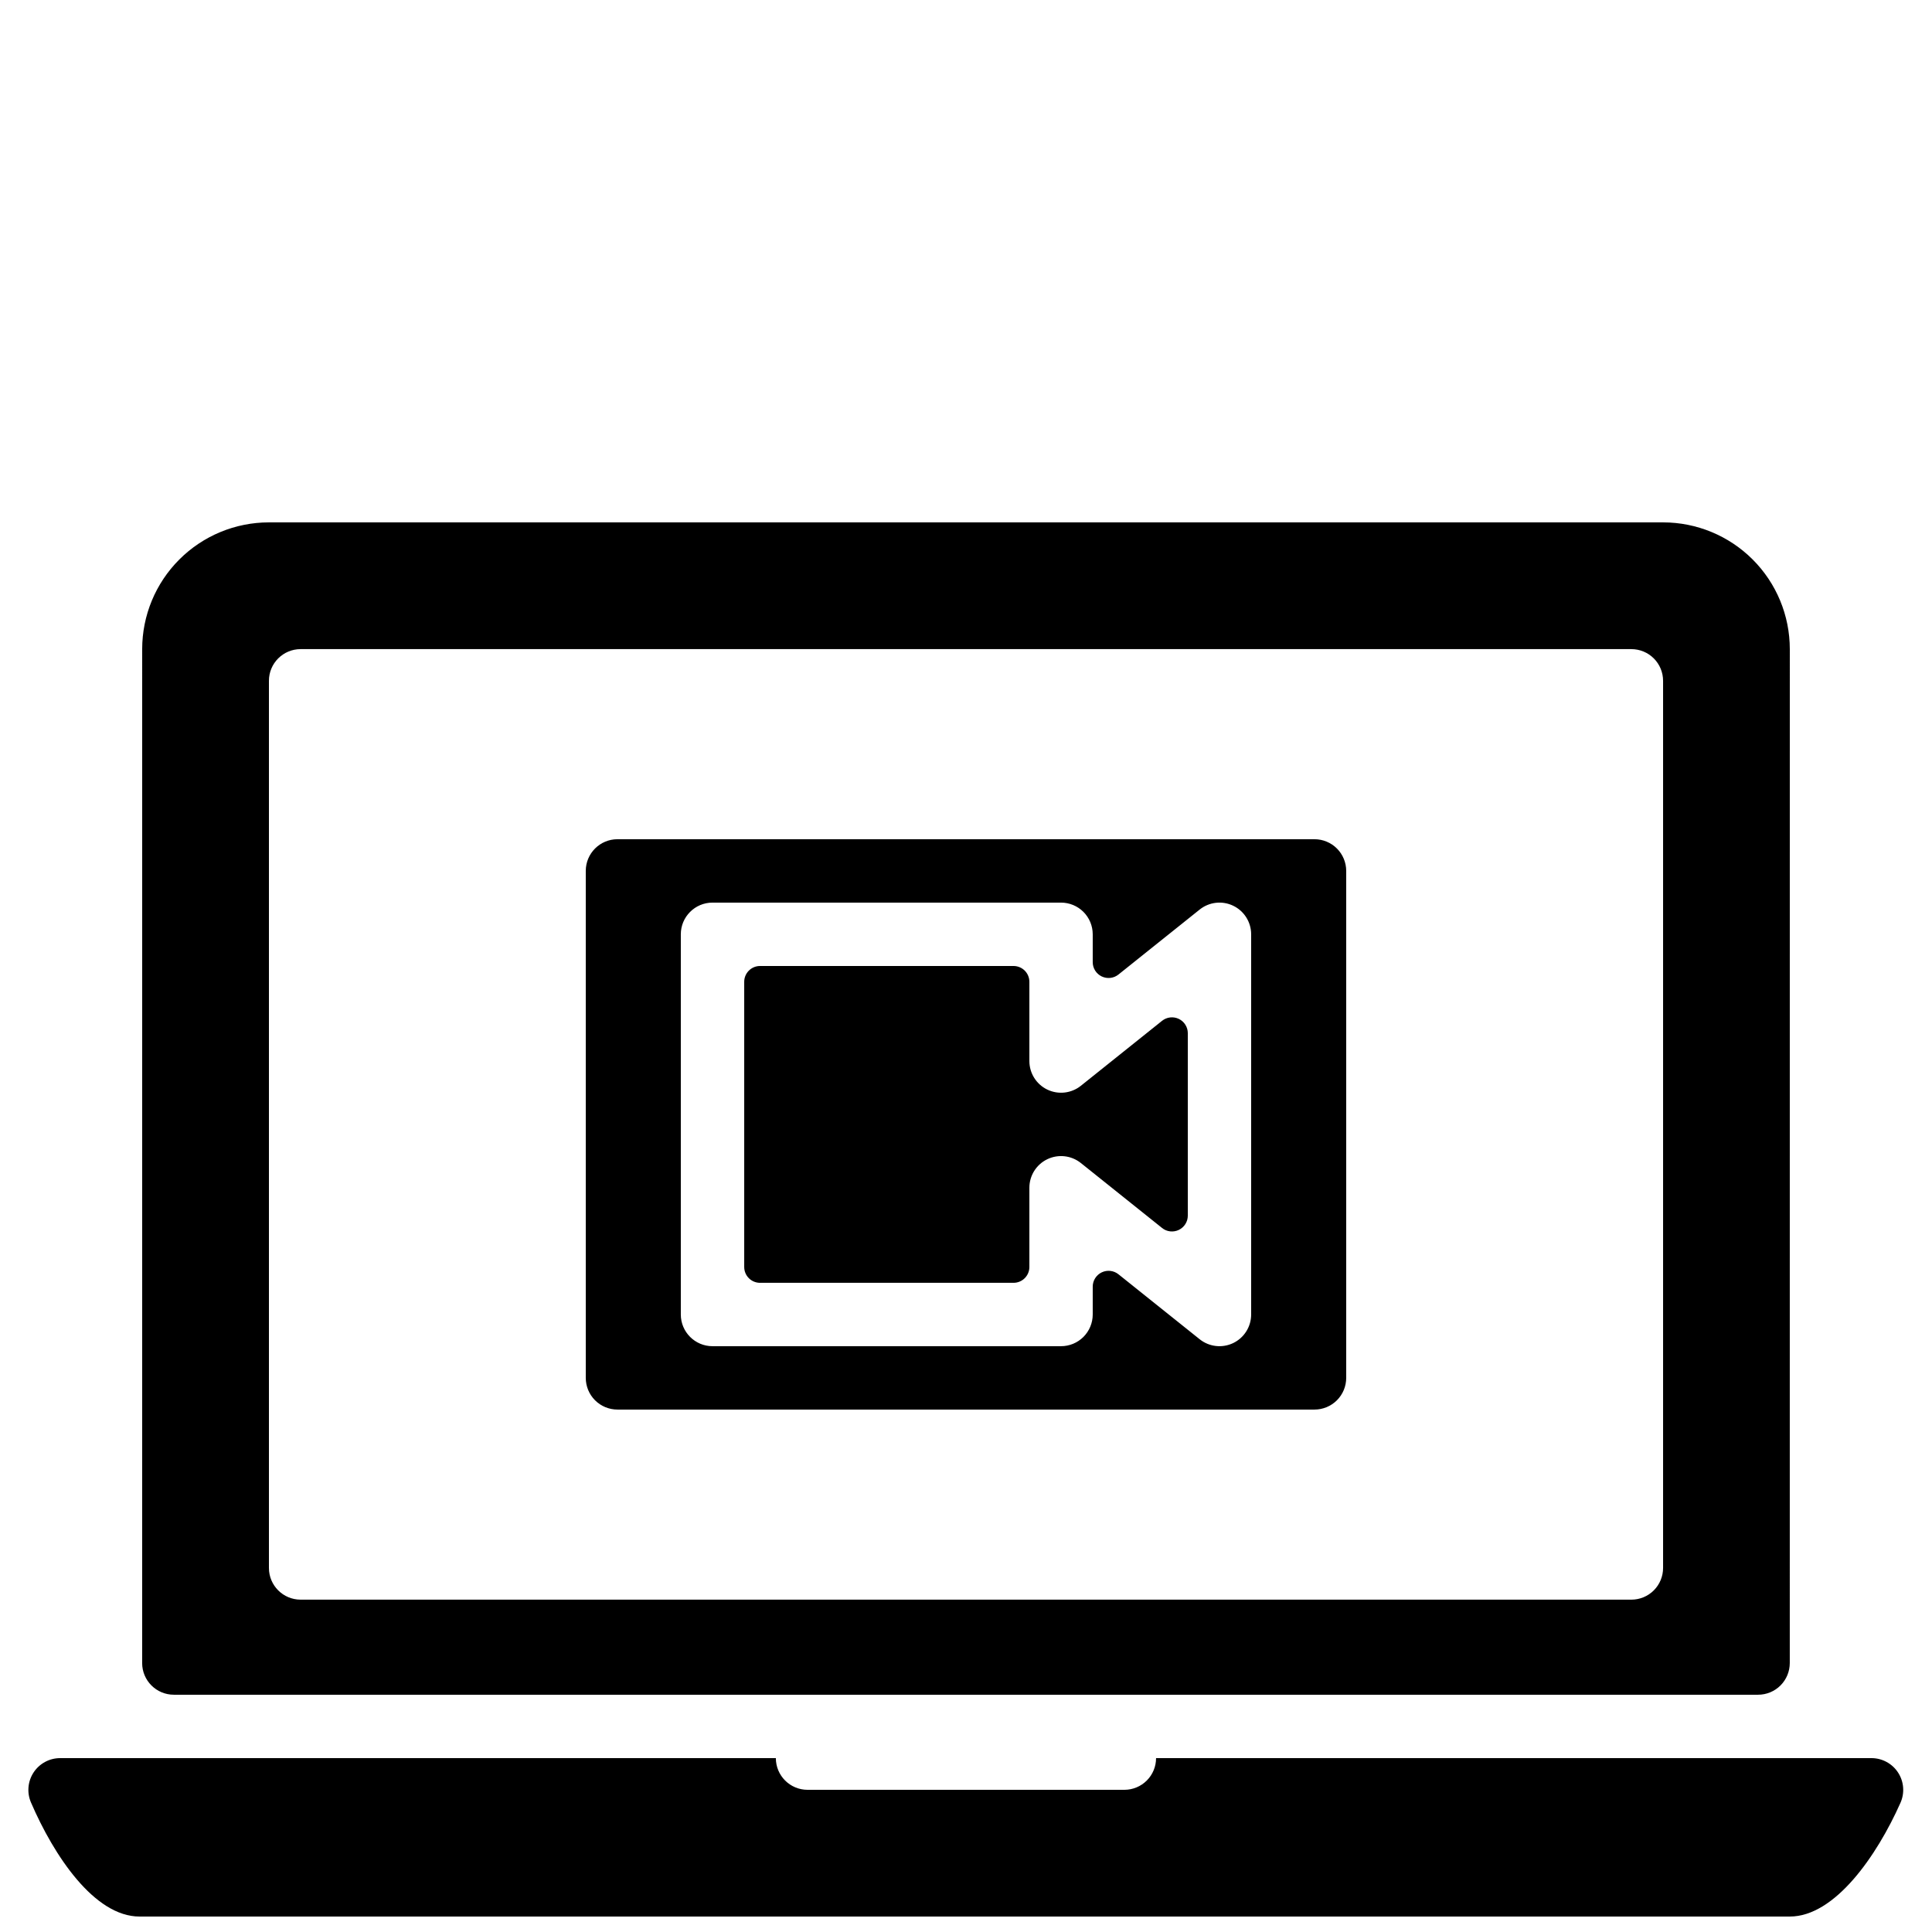
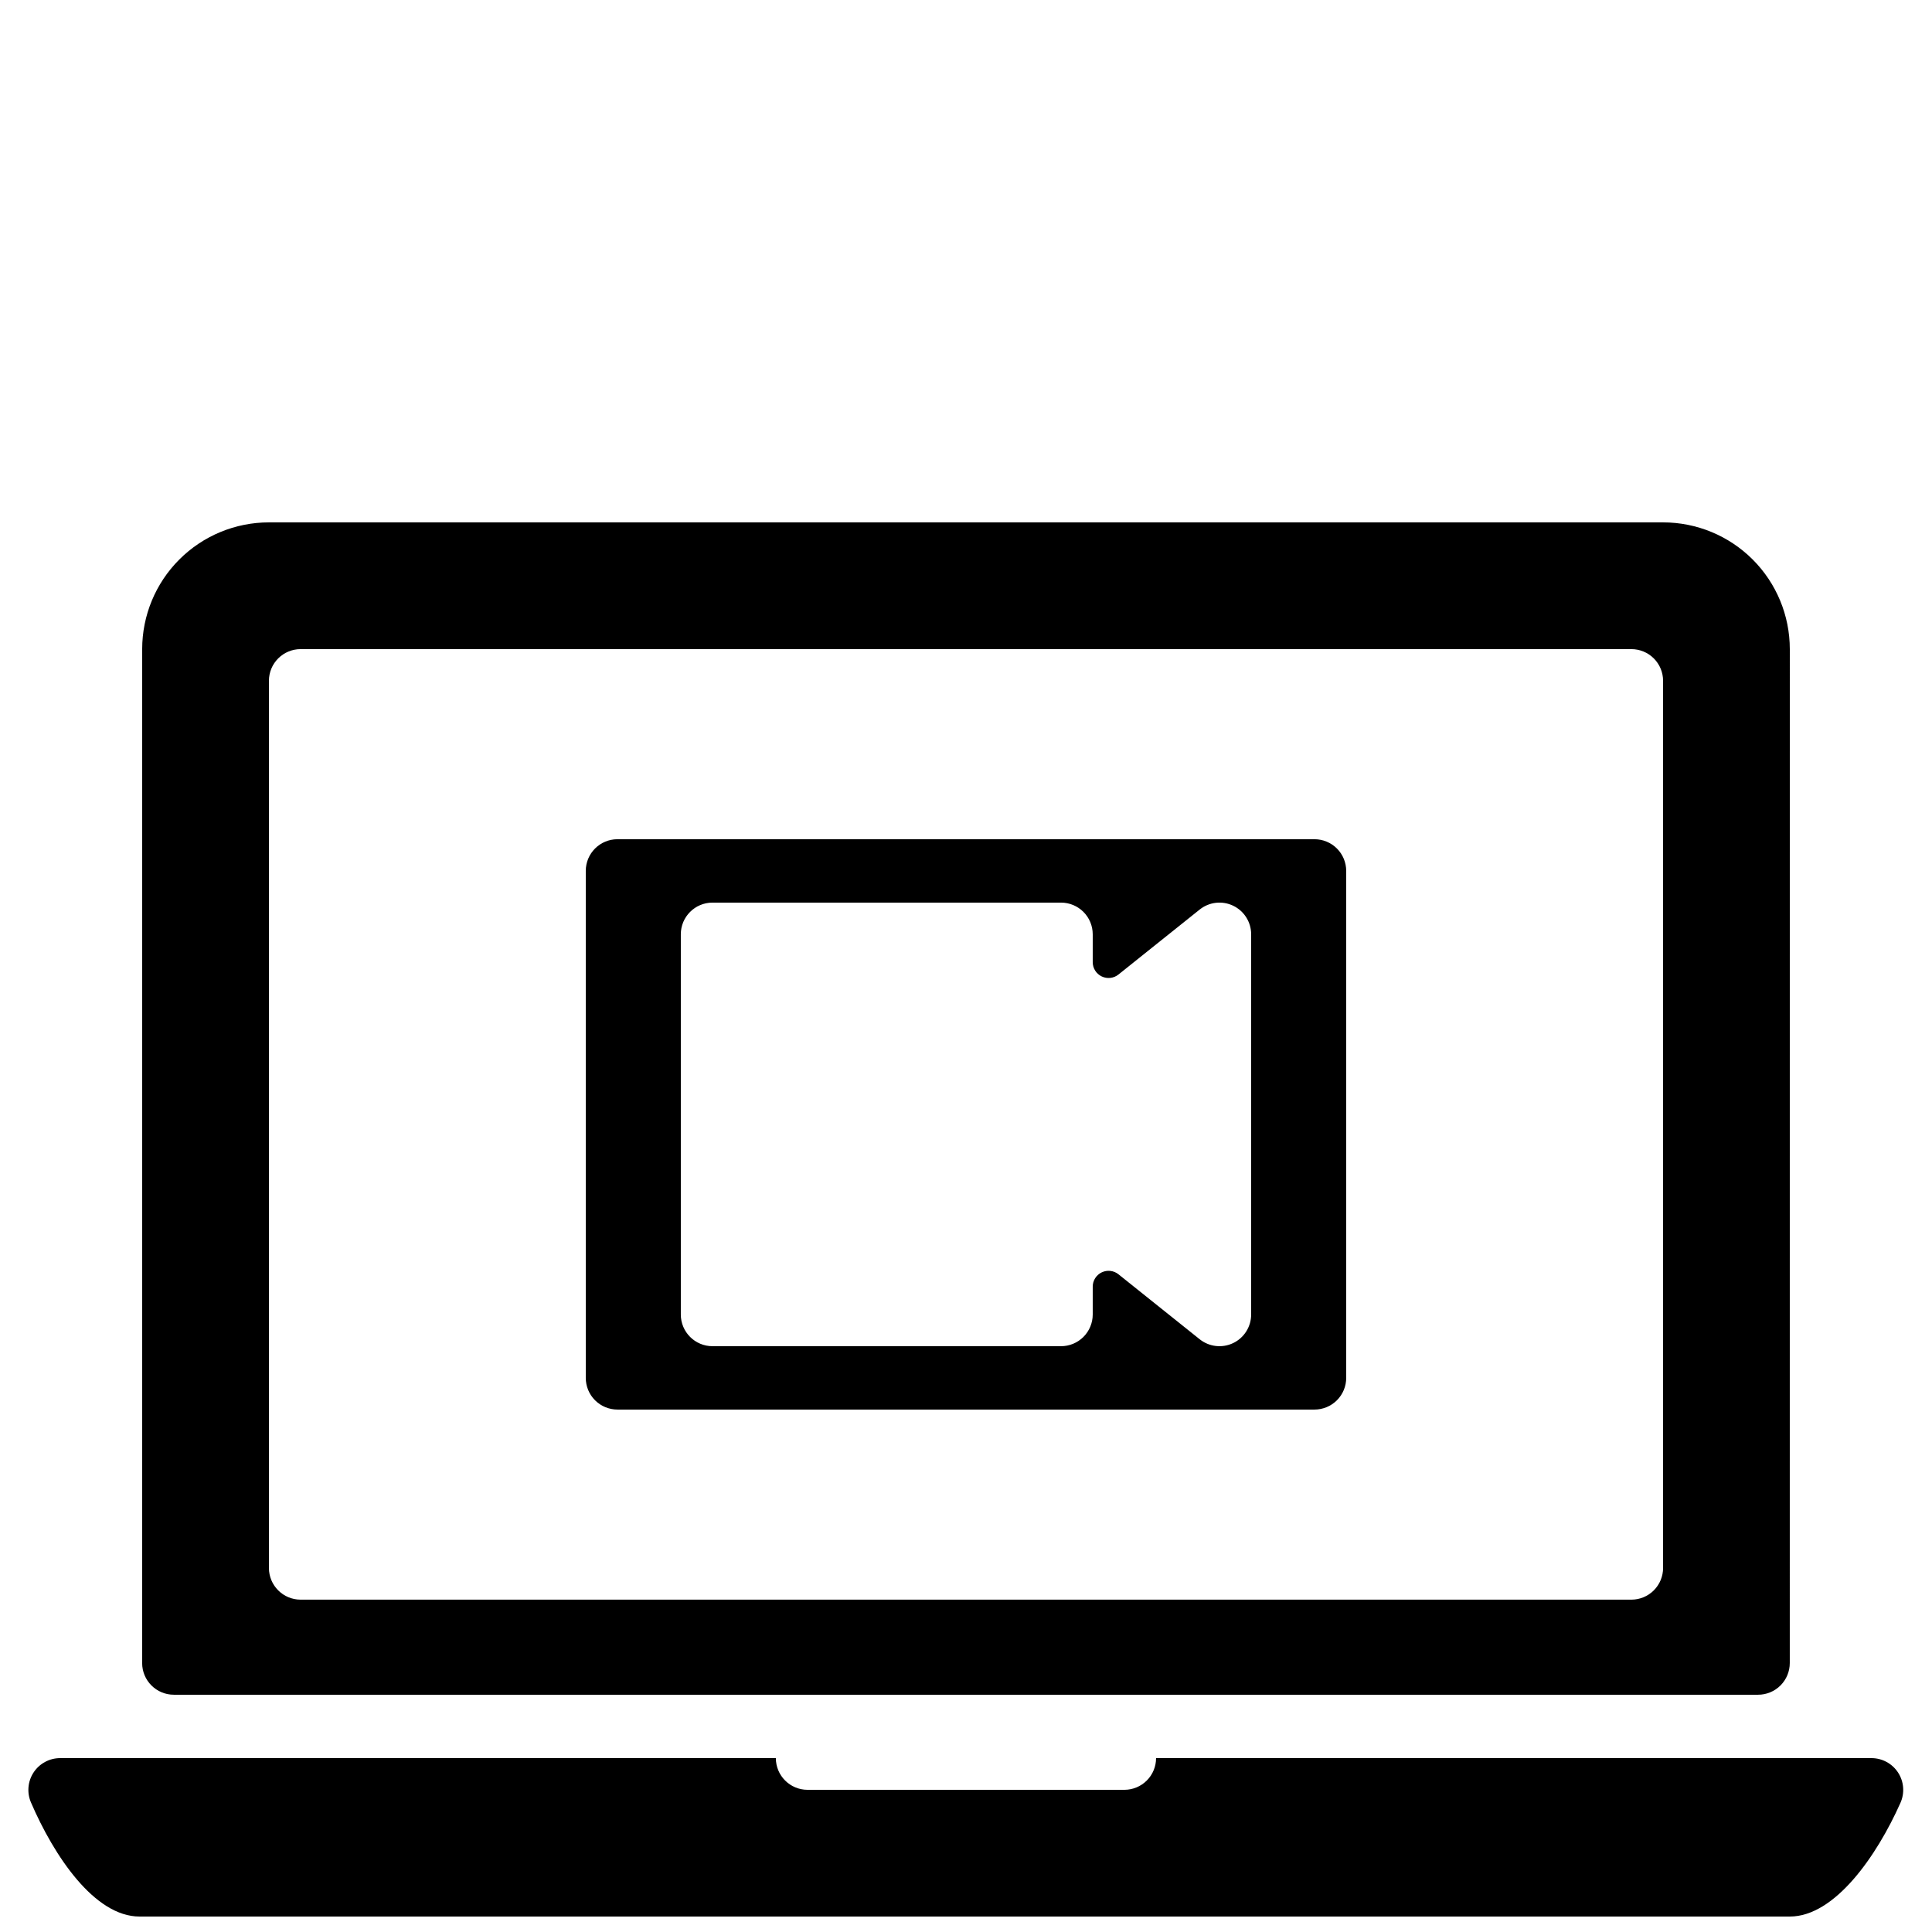
<svg xmlns="http://www.w3.org/2000/svg" width="800px" height="800px" version="1.1" viewBox="144 144 512 512">
  <defs>
    <clipPath id="a">
      <path d="m151 609h498v42.902h-498z" />
    </clipPath>
  </defs>
  <path d="m190.07 593.12h419.84c2.227 0 4.363-0.883 5.938-2.457 1.574-1.578 2.461-3.711 2.461-5.938l0.008-268.7c0-8.906-3.539-17.453-9.836-23.75-6.301-6.301-14.844-9.84-23.75-9.84h-369.46c-8.91 0-17.453 3.539-23.75 9.84-6.301 6.297-9.84 14.84-9.84 23.746l-0.008 268.7c0 4.641 3.762 8.398 8.398 8.398zm25.199-268.7c0-4.637 3.758-8.395 8.395-8.395h352.67c2.227 0 4.363 0.883 5.938 2.457s2.461 3.711 2.461 5.938v235.11c0 2.227-0.887 4.363-2.461 5.938-1.574 1.574-3.711 2.457-5.938 2.457h-352.67c-4.637 0-8.395-3.758-8.395-8.395z" />
  <g clip-path="url(#a)">
    <path d="m639.96 609.92h-189.59c0 2.227-0.883 4.363-2.457 5.938-1.578 1.574-3.711 2.461-5.938 2.461h-83.969c-4.641 0-8.398-3.762-8.398-8.398h-189.68c-2.84 0.004-5.481 1.438-7.035 3.812-1.551 2.371-1.805 5.371-0.672 7.969 6.051 14.059 16.789 30.203 28.754 30.203h437.34c11.941 0 23.066-16.074 29.316-30.113 1.172-2.602 0.945-5.621-0.605-8.02-1.547-2.398-4.207-3.848-7.062-3.852z" />
  </g>
  <path d="m307.63 517.55h184.73c2.227 0 4.363-0.887 5.938-2.461s2.461-3.711 2.461-5.938v-134.35c0-2.227-0.887-4.363-2.461-5.938-1.574-1.574-3.711-2.461-5.938-2.461h-184.73c-4.637 0-8.395 3.762-8.395 8.398v134.35c0 2.227 0.883 4.363 2.457 5.938 1.574 1.574 3.711 2.461 5.938 2.461zm16.793-125.95c0-4.637 3.762-8.398 8.398-8.398h92.363c2.227 0 4.363 0.887 5.938 2.461 1.574 1.574 2.461 3.711 2.461 5.938v7.383c0 1.613 0.926 3.082 2.379 3.781 1.457 0.699 3.184 0.504 4.441-0.504l21.52-17.215c2.519-2.019 5.973-2.414 8.883-1.016s4.762 4.34 4.762 7.57v100.76c0 3.227-1.852 6.172-4.762 7.57-2.91 1.395-6.363 1.004-8.883-1.016l-21.52-17.215c-1.258-1.008-2.984-1.203-4.441-0.504-1.453 0.699-2.379 2.168-2.379 3.781v7.383c0 2.227-0.887 4.363-2.461 5.938s-3.711 2.461-5.938 2.461h-92.363c-4.637 0-8.398-3.762-8.398-8.398z" />
-   <path d="m345.42 483.96h67.176c1.113 0 2.18-0.441 2.969-1.227 0.789-0.789 1.23-1.855 1.23-2.969v-20.992c0-3.231 1.848-6.172 4.758-7.57 2.91-1.398 6.367-1.004 8.887 1.012l21.52 17.215-0.004 0.004c1.262 1.008 2.988 1.203 4.441 0.504 1.457-0.699 2.383-2.168 2.383-3.785v-48.348c0-1.613-0.926-3.086-2.379-3.785-1.457-0.699-3.184-0.504-4.445 0.504l-21.516 17.219c-2.519 2.016-5.977 2.41-8.887 1.012-2.91-1.398-4.758-4.34-4.758-7.57v-20.992c0-1.113-0.441-2.18-1.23-2.969-0.789-0.785-1.855-1.227-2.969-1.227h-67.176c-2.316 0-4.195 1.879-4.195 4.195v75.574c0 1.113 0.441 2.18 1.227 2.969 0.789 0.785 1.855 1.227 2.969 1.227z" />
</svg>